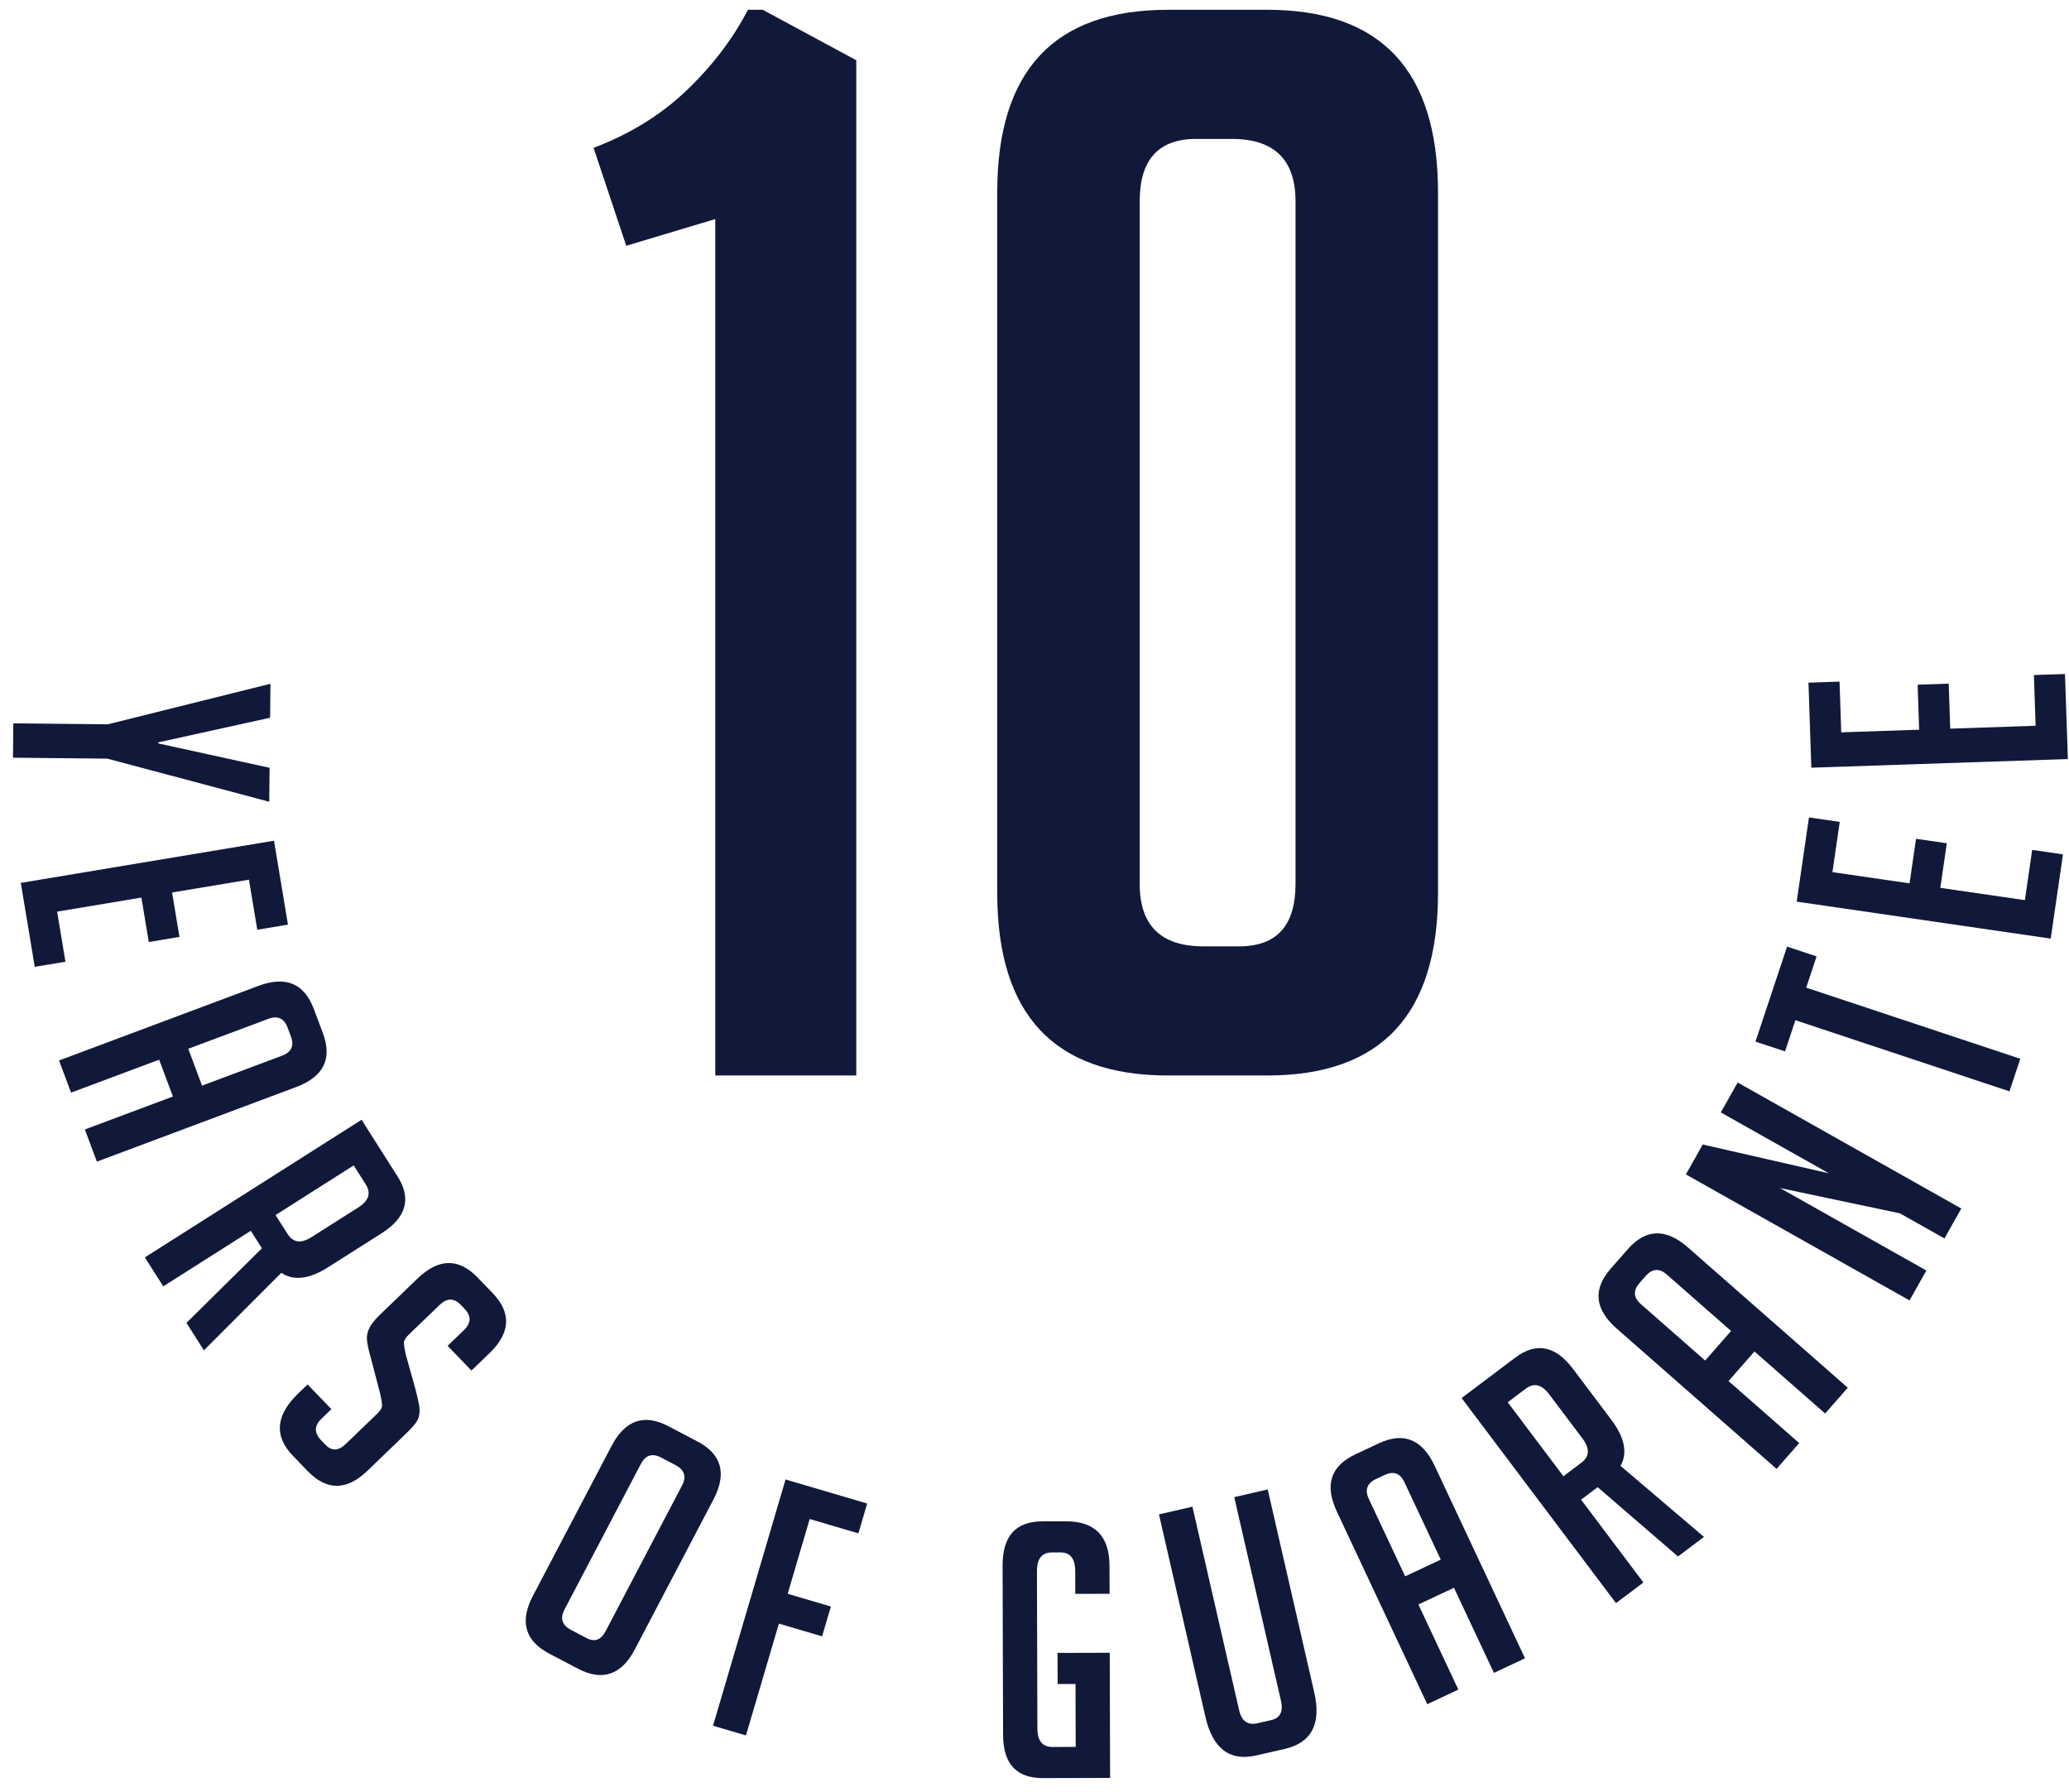
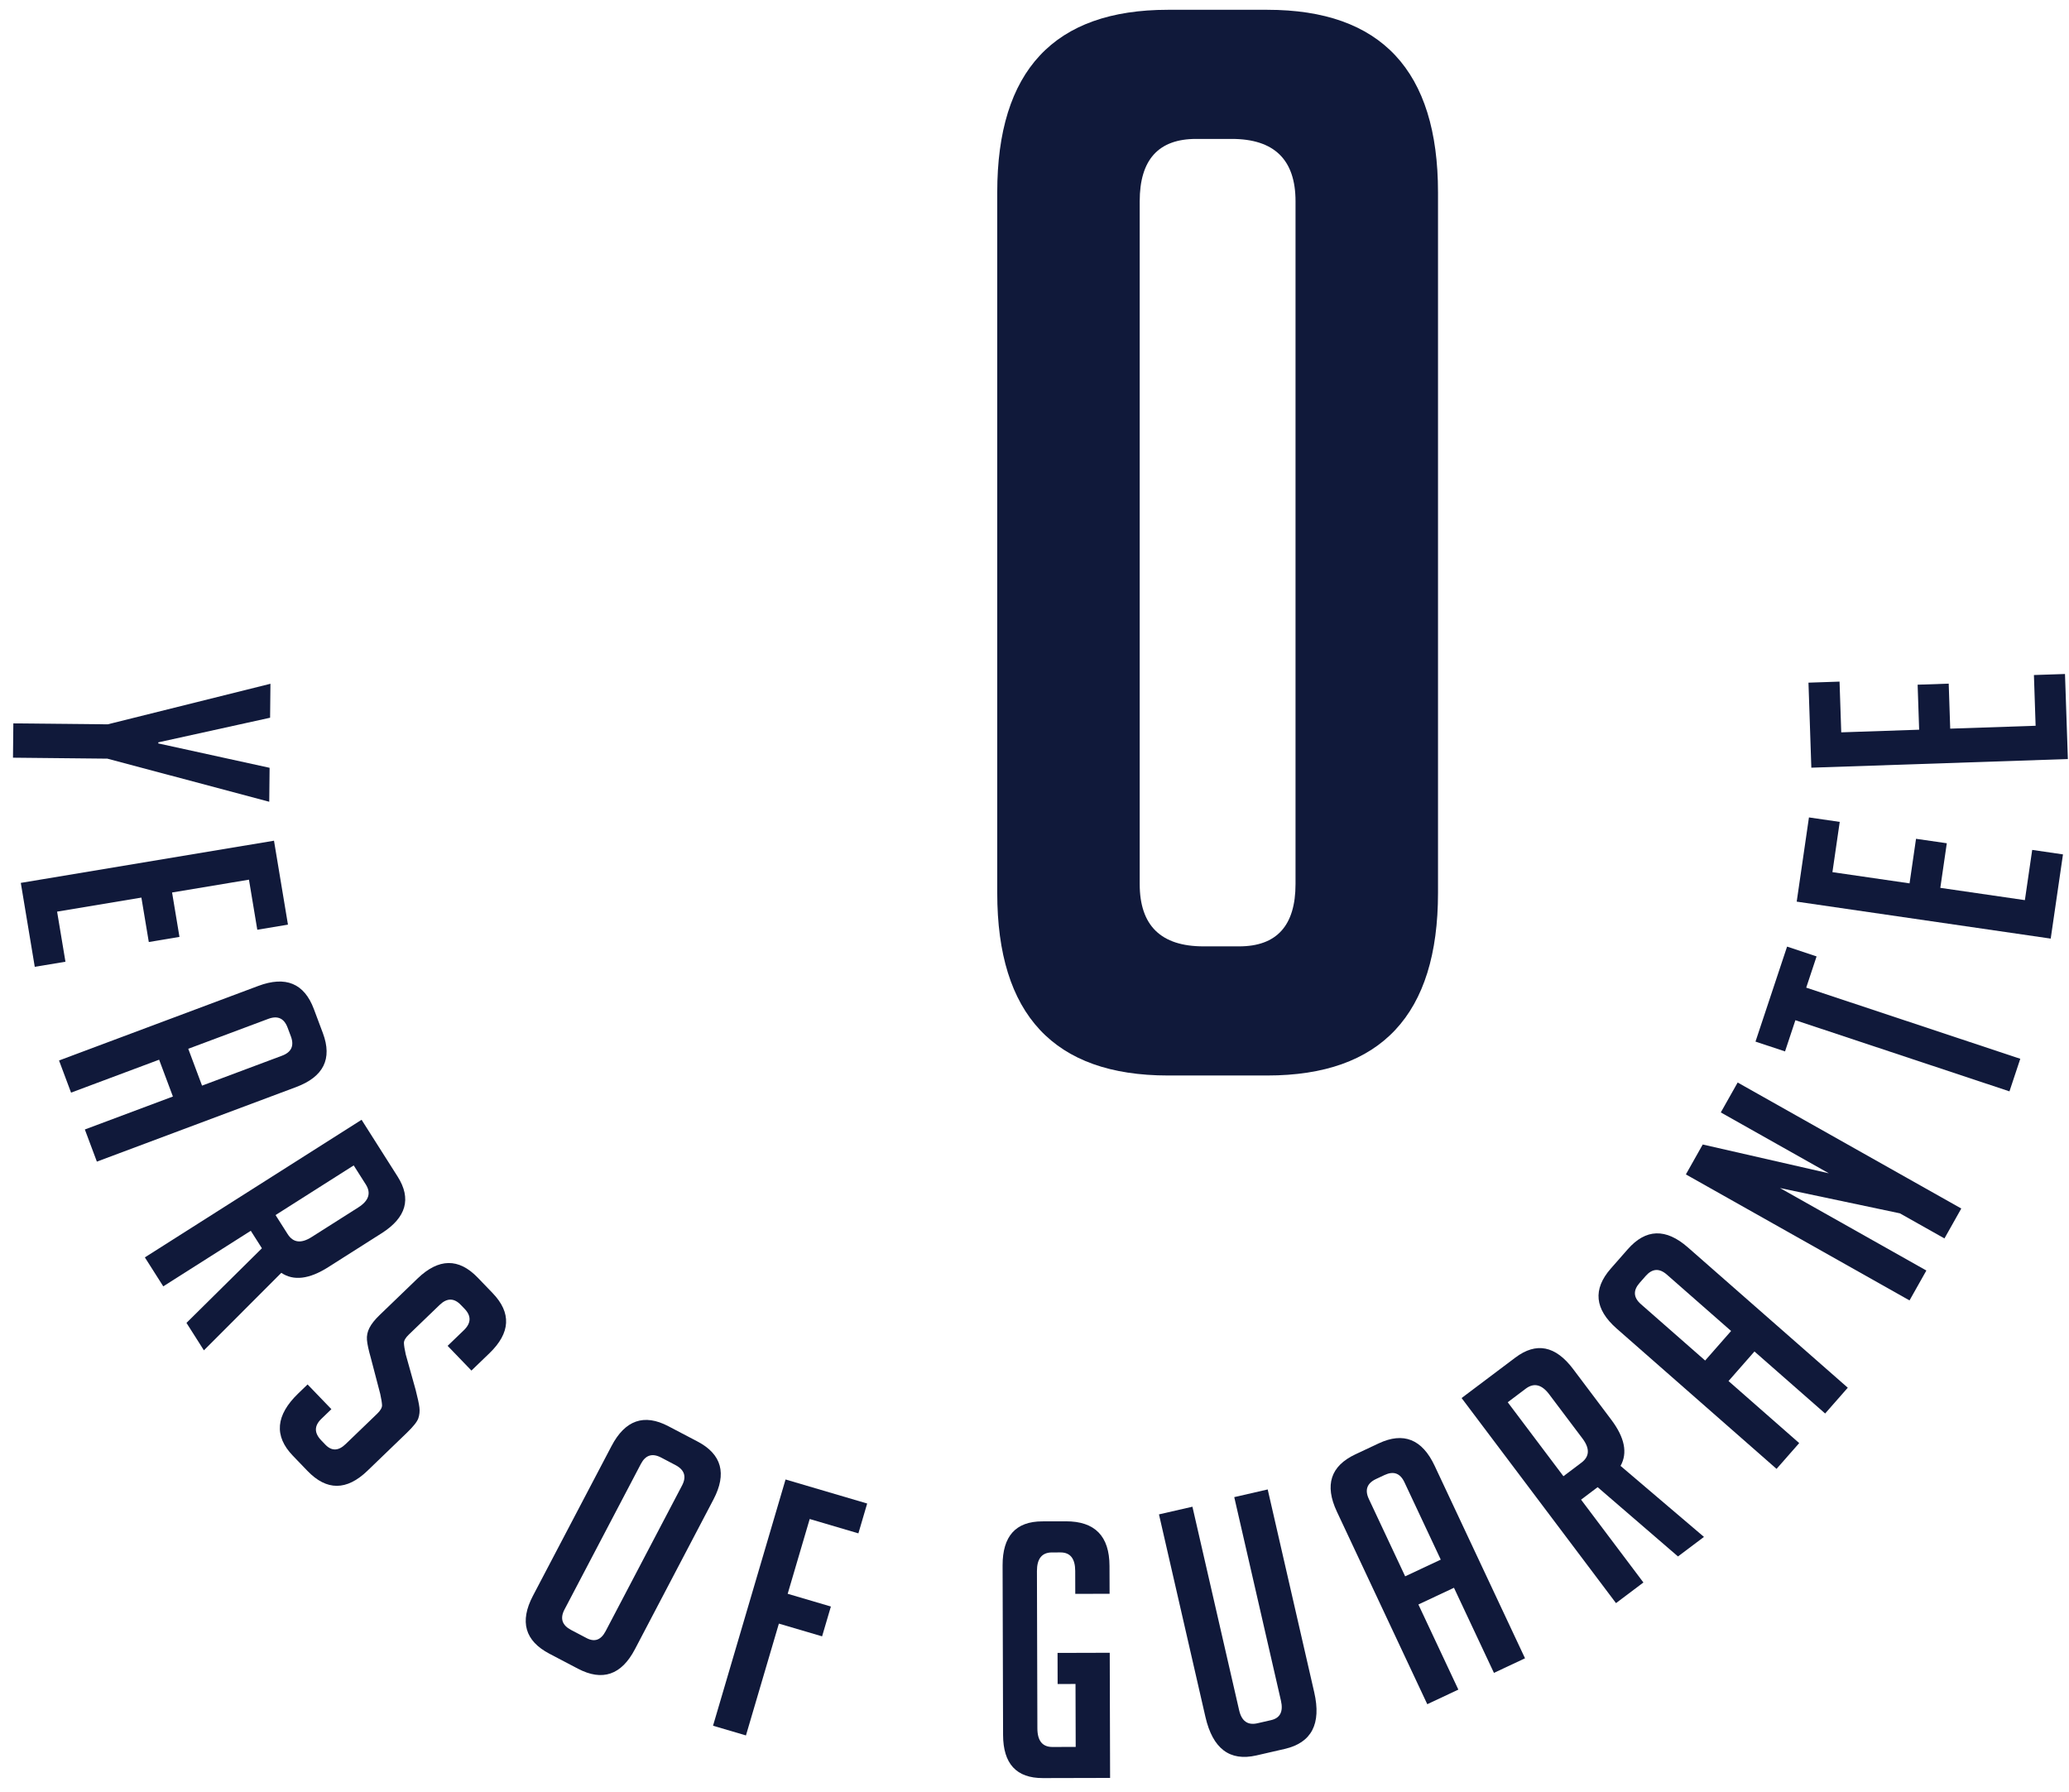
<svg xmlns="http://www.w3.org/2000/svg" width="112" height="97" viewBox="0 0 112 97" fill="none">
-   <path d="M33.9 13.303L32.132 8.001C34.113 7.252 35.8 6.207 37.193 4.868C38.586 3.53 39.684 2.084 40.487 0.53H41.291L46.352 3.261V58.211H38.72V11.857L33.9 13.303Z" fill="#10193A" />
  <path d="M63.222 58.211C57.062 58.211 53.983 54.917 53.983 48.33V10.411C53.983 3.824 57.062 0.53 63.222 0.53H68.604C74.762 0.53 77.843 3.824 77.843 10.411V48.33C77.843 54.917 74.762 58.211 68.604 58.211H63.222ZM64.748 7.519C62.712 7.519 61.695 8.644 61.695 10.893V47.848C61.695 50.098 62.846 51.222 65.149 51.222H67.078C69.112 51.222 70.13 50.098 70.13 47.848V10.893C70.13 8.644 68.978 7.519 66.676 7.519H64.748Z" fill="#10193A" />
  <path d="M0.703 41.01L0.722 39.153L5.831 39.204L14.64 37.009L14.621 38.847L8.569 40.18V40.238L14.594 41.557L14.575 43.395L5.812 41.062L0.703 41.01Z" fill="#10193A" />
  <path d="M1.126 47.786L14.832 45.503L15.588 50.046L13.928 50.323L13.477 47.612L9.315 48.306L9.715 50.71L8.055 50.987L7.654 48.582L3.091 49.342L3.543 52.053L1.882 52.329L1.126 47.786Z" fill="#10193A" />
  <path d="M3.847 59.139L3.196 57.399L13.98 53.364C15.467 52.808 16.47 53.225 16.99 54.615L17.479 55.92C17.998 57.31 17.515 58.282 16.028 58.838L5.244 62.873L4.593 61.133L9.36 59.349L8.614 57.356L3.847 59.139ZM10.937 58.76L15.269 57.139C15.776 56.949 15.935 56.6 15.746 56.093L15.569 55.622C15.379 55.114 15.031 54.956 14.523 55.146L10.191 56.766L10.937 58.76Z" fill="#10193A" />
  <path d="M19.573 60.608L21.523 63.679C22.284 64.877 21.995 65.902 20.655 66.752L17.763 68.588C16.739 69.238 15.894 69.339 15.228 68.892L11.038 73.087L10.094 71.601L14.178 67.563L13.576 66.616L8.838 69.624L7.842 68.056L19.573 60.608ZM14.916 65.765L15.57 66.794C15.867 67.263 16.299 67.317 16.865 66.958L19.398 65.35C19.964 64.99 20.099 64.576 19.801 64.108L19.147 63.078L14.916 65.765Z" fill="#10193A" />
  <path d="M24.231 72.844L25.109 71.998C25.508 71.613 25.521 71.226 25.145 70.835L24.943 70.626C24.576 70.245 24.192 70.247 23.794 70.633L22.135 72.23C21.948 72.408 21.858 72.567 21.866 72.704C21.872 72.841 21.905 73.042 21.964 73.308L22.502 75.234C22.613 75.665 22.68 75.981 22.704 76.182C22.728 76.384 22.708 76.577 22.646 76.763C22.583 76.949 22.375 77.211 22.022 77.552L19.889 79.607C18.764 80.689 17.684 80.692 16.645 79.614L15.854 78.792C14.823 77.723 14.922 76.598 16.148 75.417L16.65 74.933L17.939 76.271L17.396 76.795C17.005 77.171 17.003 77.558 17.388 77.958L17.616 78.195C17.957 78.548 18.321 78.537 18.711 78.16L20.412 76.523C20.598 76.344 20.688 76.186 20.681 76.049C20.674 75.911 20.641 75.711 20.583 75.445L20.072 73.491C19.952 73.07 19.882 72.747 19.864 72.522C19.846 72.299 19.891 72.08 20 71.868C20.108 71.656 20.293 71.425 20.553 71.174L22.602 69.2C23.745 68.099 24.831 68.083 25.86 69.151L26.666 69.988C27.695 71.056 27.638 72.141 26.496 73.242L25.52 74.182L24.231 72.844Z" fill="#10193A" />
  <path d="M29.74 89.507C28.415 88.811 28.118 87.767 28.849 86.373L33.103 78.267C33.84 76.861 34.866 76.504 36.179 77.193L37.756 78.02C39.069 78.71 39.358 79.757 38.62 81.162L34.368 89.268C33.636 90.662 32.607 91.011 31.282 90.316L29.74 89.507ZM30.916 88.222L31.756 88.663C32.19 88.89 32.533 88.765 32.785 88.285L36.921 80.402C37.173 79.922 37.054 79.553 36.562 79.296L35.791 78.891C35.311 78.639 34.946 78.753 34.693 79.233L30.557 87.116C30.306 87.596 30.425 87.964 30.916 88.222Z" fill="#10193A" />
  <path d="M44.978 86.953L44.502 88.567L42.163 87.878L40.38 93.93L38.598 93.405L42.524 80.077L46.942 81.378L46.467 82.993L43.831 82.216L42.639 86.264L44.978 86.953Z" fill="#10193A" />
  <path d="M57.252 91.147L57.248 89.464L60.073 89.456L60.092 96.23L56.454 96.239C55.021 96.243 54.304 95.465 54.299 93.904L54.273 84.73C54.27 83.144 54.983 82.348 56.416 82.344L57.693 82.341C59.267 82.336 60.056 83.141 60.06 84.753L60.065 86.263L58.207 86.268L58.204 85.029C58.202 84.358 57.936 84.024 57.407 84.025L56.942 84.026C56.401 84.028 56.131 84.365 56.132 85.035L56.156 93.55C56.158 94.221 56.43 94.556 56.972 94.555L58.23 94.551L58.22 91.145L57.252 91.147Z" fill="#10193A" />
  <path d="M68.624 80.616L71.142 91.594C71.535 93.304 71.001 94.326 69.543 94.661L68.015 95.012C66.568 95.344 65.648 94.648 65.252 92.925L62.738 81.966L64.549 81.551L67.077 92.566C67.212 93.158 67.544 93.392 68.072 93.271L68.808 93.102C69.298 92.99 69.476 92.638 69.34 92.047L66.813 81.032L68.624 80.616Z" fill="#10193A" />
  <path d="M78.944 91.45L77.262 92.24L72.368 81.816C71.693 80.38 72.028 79.346 73.37 78.716L74.632 78.123C75.974 77.493 76.984 77.896 77.659 79.332L82.553 89.755L80.871 90.545L78.707 85.938L76.781 86.843L78.944 91.45ZM77.992 84.414L76.026 80.227C75.795 79.736 75.435 79.606 74.945 79.837L74.489 80.051C73.999 80.281 73.868 80.642 74.099 81.132L76.065 85.319L77.992 84.414Z" fill="#10193A" />
  <path d="M79.12 75.669L82.027 73.481C83.161 72.627 84.205 72.834 85.159 74.102L87.219 76.838C87.949 77.807 88.117 78.641 87.724 79.341L92.24 83.185L90.833 84.243L86.484 80.493L85.587 81.169L88.962 85.652L87.478 86.769L79.12 75.669ZM84.632 79.901L85.606 79.167C86.049 78.834 86.069 78.4 85.666 77.863L83.861 75.467C83.458 74.931 83.034 74.83 82.591 75.163L81.617 75.897L84.632 79.901Z" fill="#10193A" />
  <path d="M97.395 78.107L96.169 79.503L87.514 71.908C86.322 70.861 86.215 69.781 87.193 68.665L88.112 67.618C89.09 66.503 90.176 66.469 91.369 67.515L100.025 75.11L98.799 76.506L94.973 73.149L93.569 74.749L97.395 78.107ZM93.708 72.039L90.231 68.988C89.824 68.631 89.441 68.656 89.084 69.063L88.752 69.441C88.395 69.849 88.42 70.231 88.827 70.588L92.304 73.639L93.708 72.039Z" fill="#10193A" />
  <path d="M99.002 63.506L93.151 60.21L94.064 58.591L106.169 65.411L105.258 67.03L102.846 65.672L96.355 64.302L104.279 68.767L103.367 70.385L91.261 63.565L92.173 61.946L99.002 63.506Z" fill="#10193A" />
  <path d="M97.775 53.456L109.363 57.307L108.777 59.07L97.189 55.219L96.628 56.908L95.029 56.377L96.739 51.235L98.336 51.766L97.775 53.456Z" fill="#10193A" />
  <path d="M111.01 50.802L97.26 48.801L97.923 44.243L99.589 44.485L99.194 47.205L103.369 47.812L103.719 45.4L105.385 45.641L105.034 48.055L109.612 48.72L110.008 46.001L111.674 46.244L111.01 50.802Z" fill="#10193A" />
  <path d="M111.939 41.083L98.052 41.551L97.897 36.949L99.579 36.892L99.671 39.638L103.888 39.495L103.806 37.059L105.488 37.002L105.57 39.438L110.193 39.282L110.101 36.536L111.783 36.48L111.939 41.083Z" fill="#10193A" />
</svg>